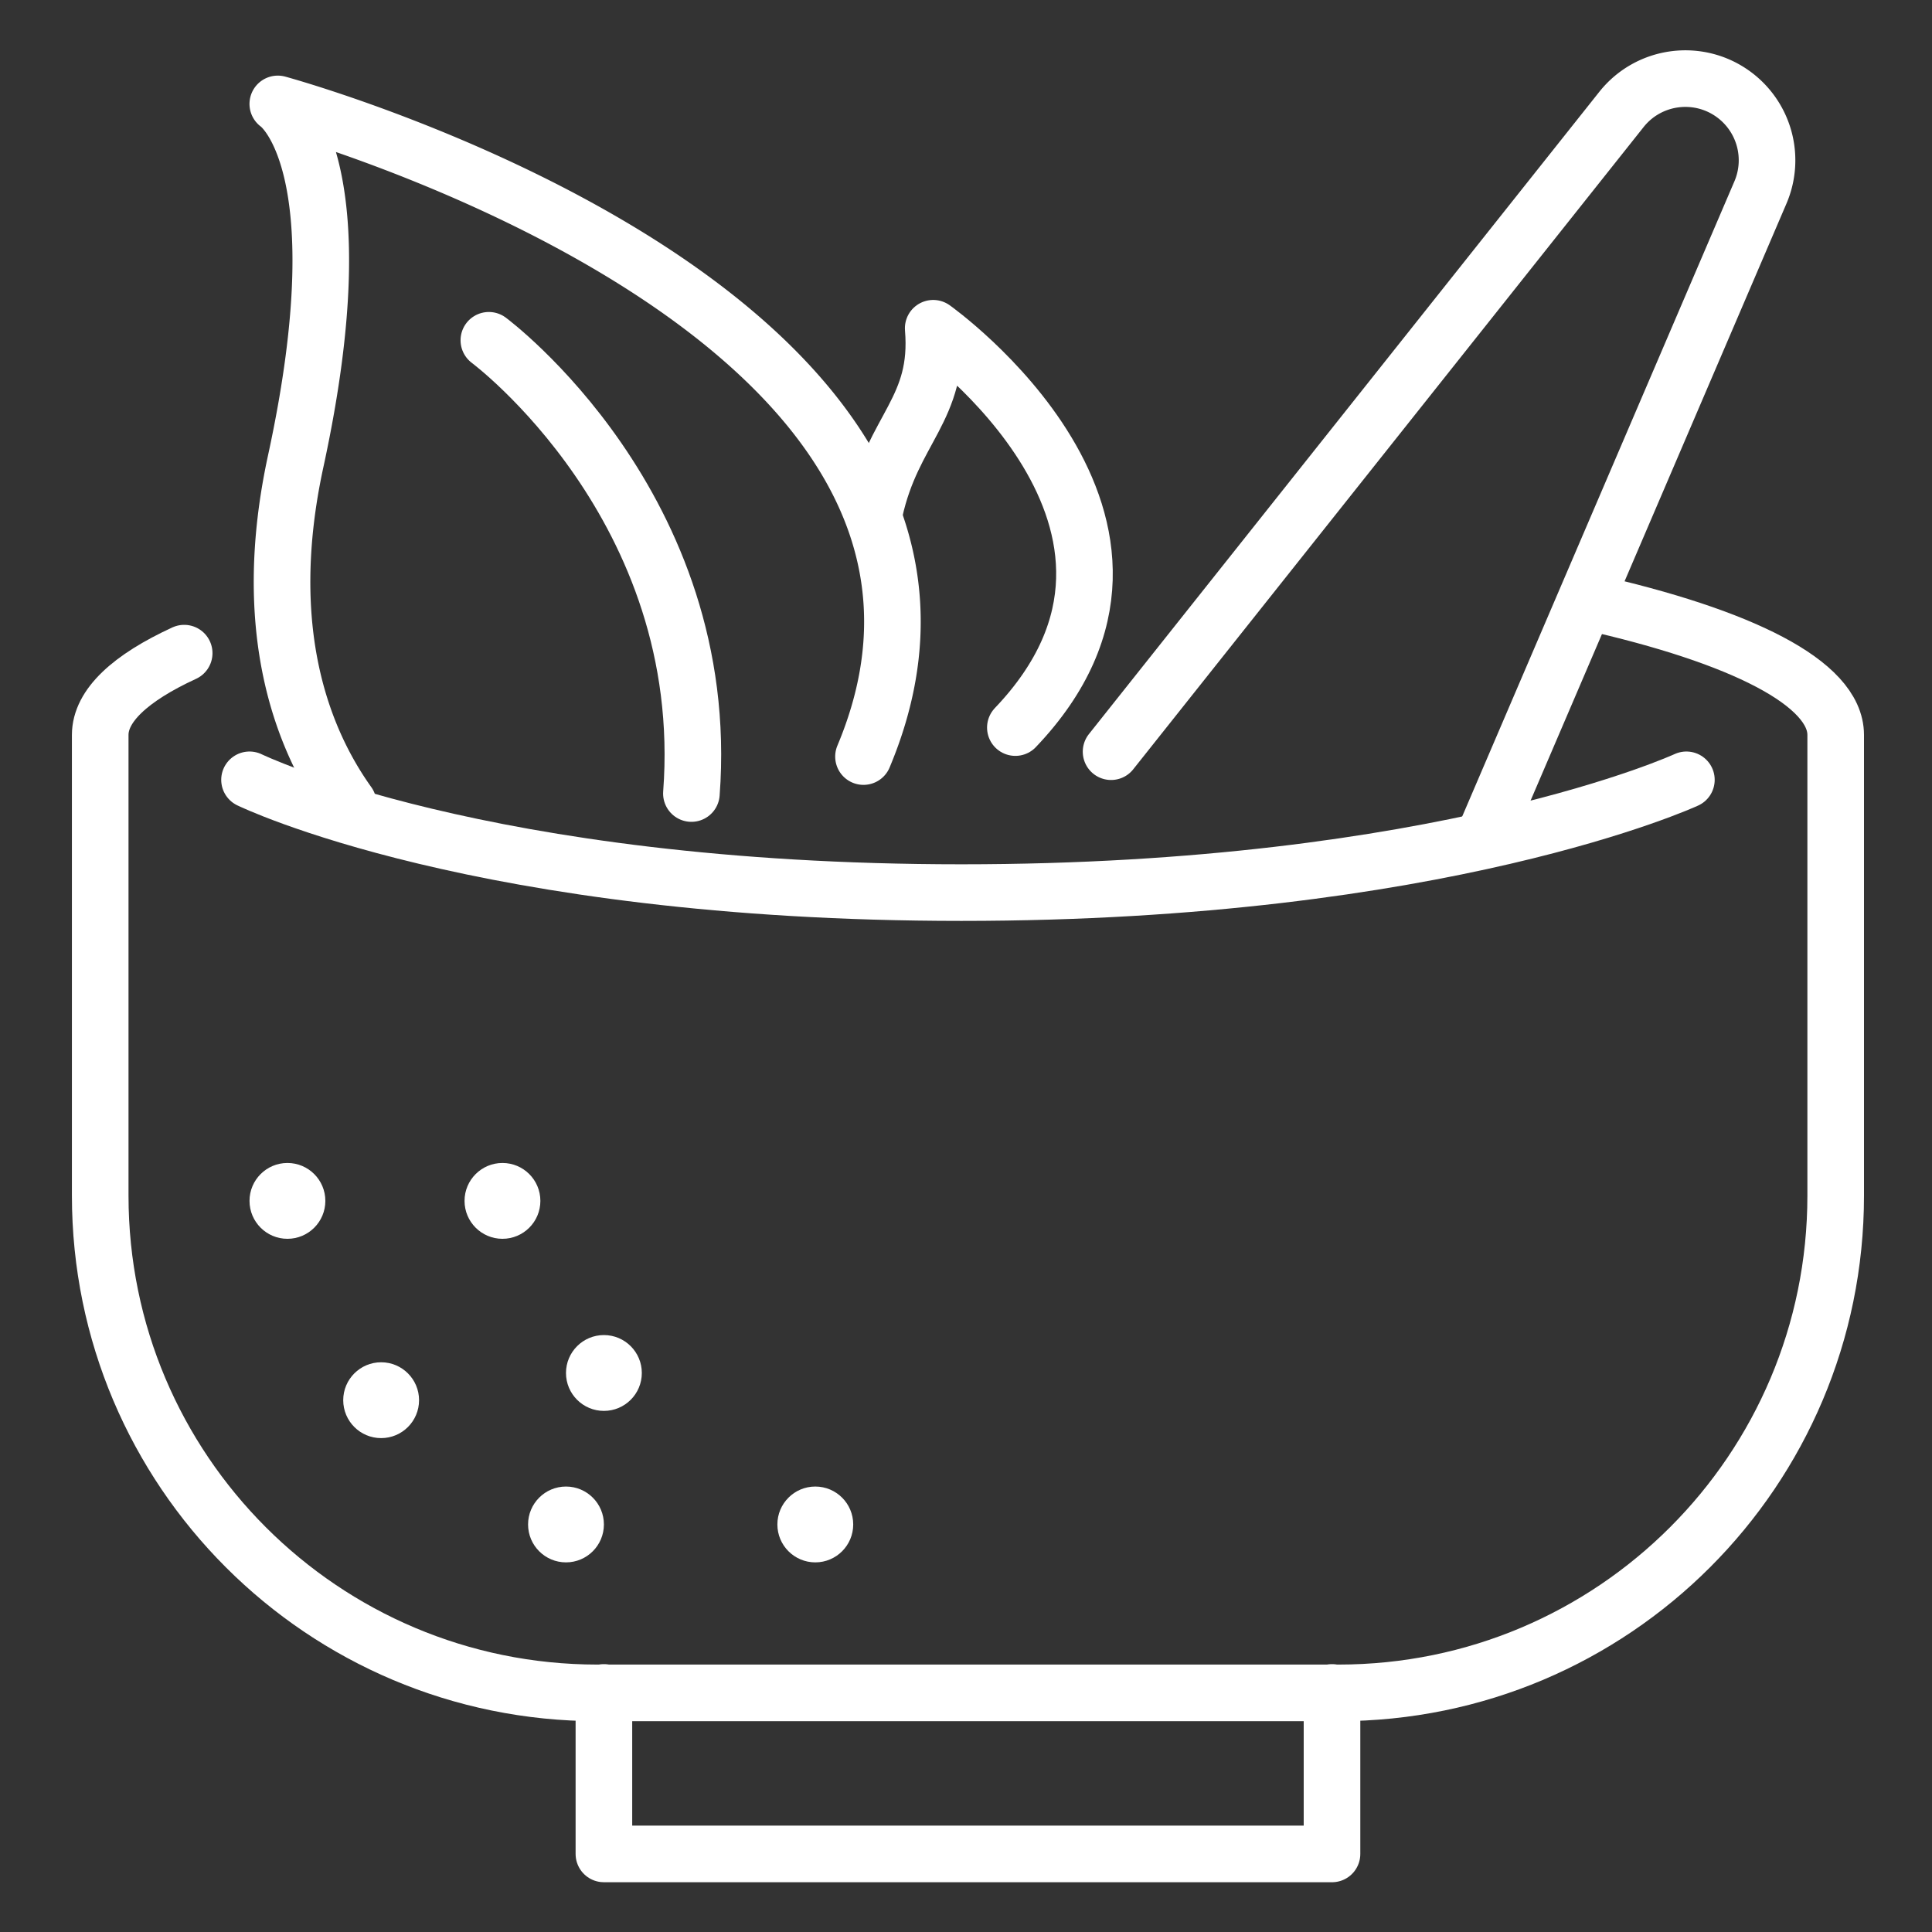
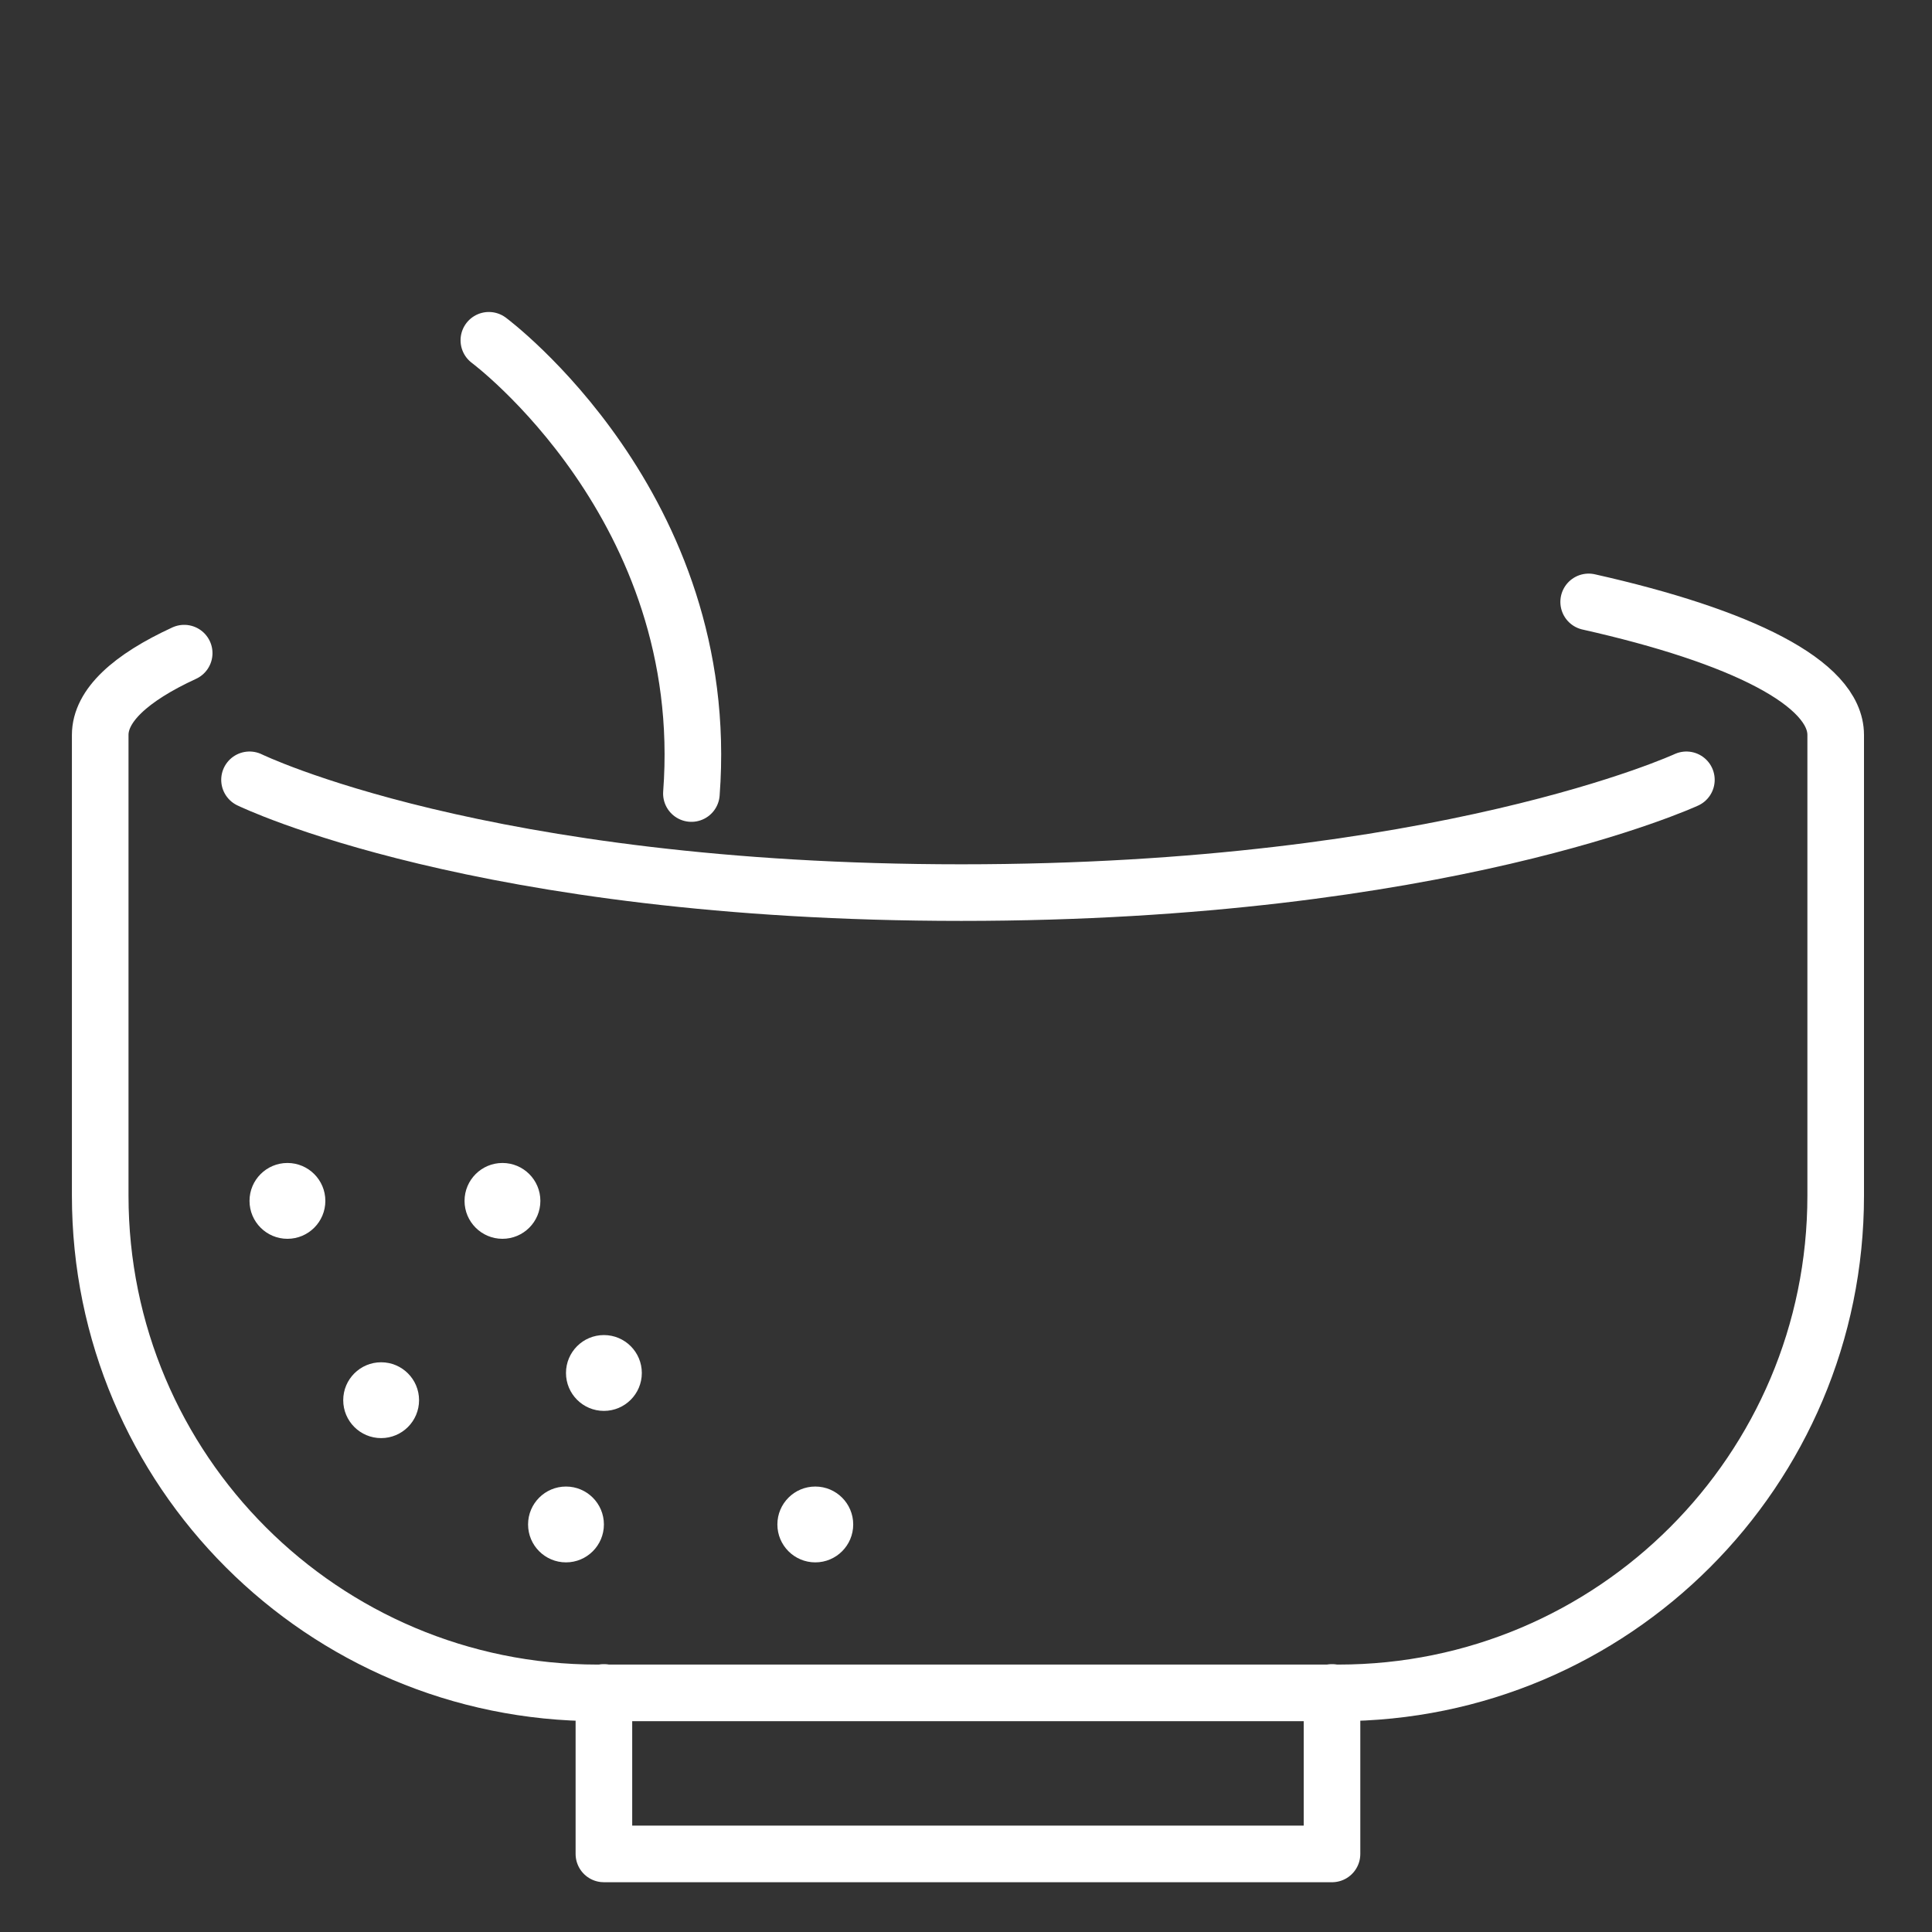
<svg xmlns="http://www.w3.org/2000/svg" viewBox="0 0 512 512" xml:space="preserve">
  <rect x="0" y="0" width="512" height="512" fill="#333333" stroke="none" />
  <g fill="none" stroke="#ffffff" stroke-linecap="round" stroke-linejoin="round" stroke-miterlimit="10" stroke-width="15" class="stroke-474747">
    <path d="M421.013 159.511c40.504 9.097 65.465 21.541 65.465 35.264v122.101c0 72.765-58.988 131.753-131.753 131.753H158.31c-72.765 0-131.753-58.988-131.753-131.753V194.775c0-7.762 7.986-15.115 22.254-21.685" />
    <path d="M66.125 206.66s61.268 29.888 188.648 29.888S446.91 206.66 446.91 206.66M352.995 448.519v42.79H160.041v-42.79" />
-     <path d="m294.447 199.203 135.248-170.19c7.241-9.111 20.39-10.866 29.766-3.972h0a21.644 21.644 0 0 1 7.072 25.964l-73.14 170.652M92.283 212.942c-12.055-16.885-23.628-45.933-13.914-90.728 17.336-79.945-4.75-94.674-4.75-94.674s204.499 55.543 155.216 172.957" />
-     <path d="M129.551 90.179s59.422 44.114 53.678 120.115M231.788 135.434c4.872-21.935 17.307-26.947 15.52-48.443 0 0 73.206 51.907 21.772 105.826" />
+     <path d="M129.551 90.179s59.422 44.114 53.678 120.115M231.788 135.434" />
  </g>
  <circle cx="101.006" cy="371.066" fill="#ffffff" r="10.048" class="fill-474747" />
  <circle cx="149.993" cy="403.997" fill="#ffffff" r="10.048" class="fill-474747" />
  <circle cx="216.062" cy="403.997" fill="#ffffff" r="10.048" class="fill-474747" />
  <circle cx="160.041" cy="363.854" fill="#ffffff" r="10.048" class="fill-474747" />
  <circle cx="133.157" cy="318.248" fill="#ffffff" r="10.048" class="fill-474747" />
  <circle cx="76.173" cy="318.248" fill="#ffffff" r="10.048" class="fill-474747" />
</svg>